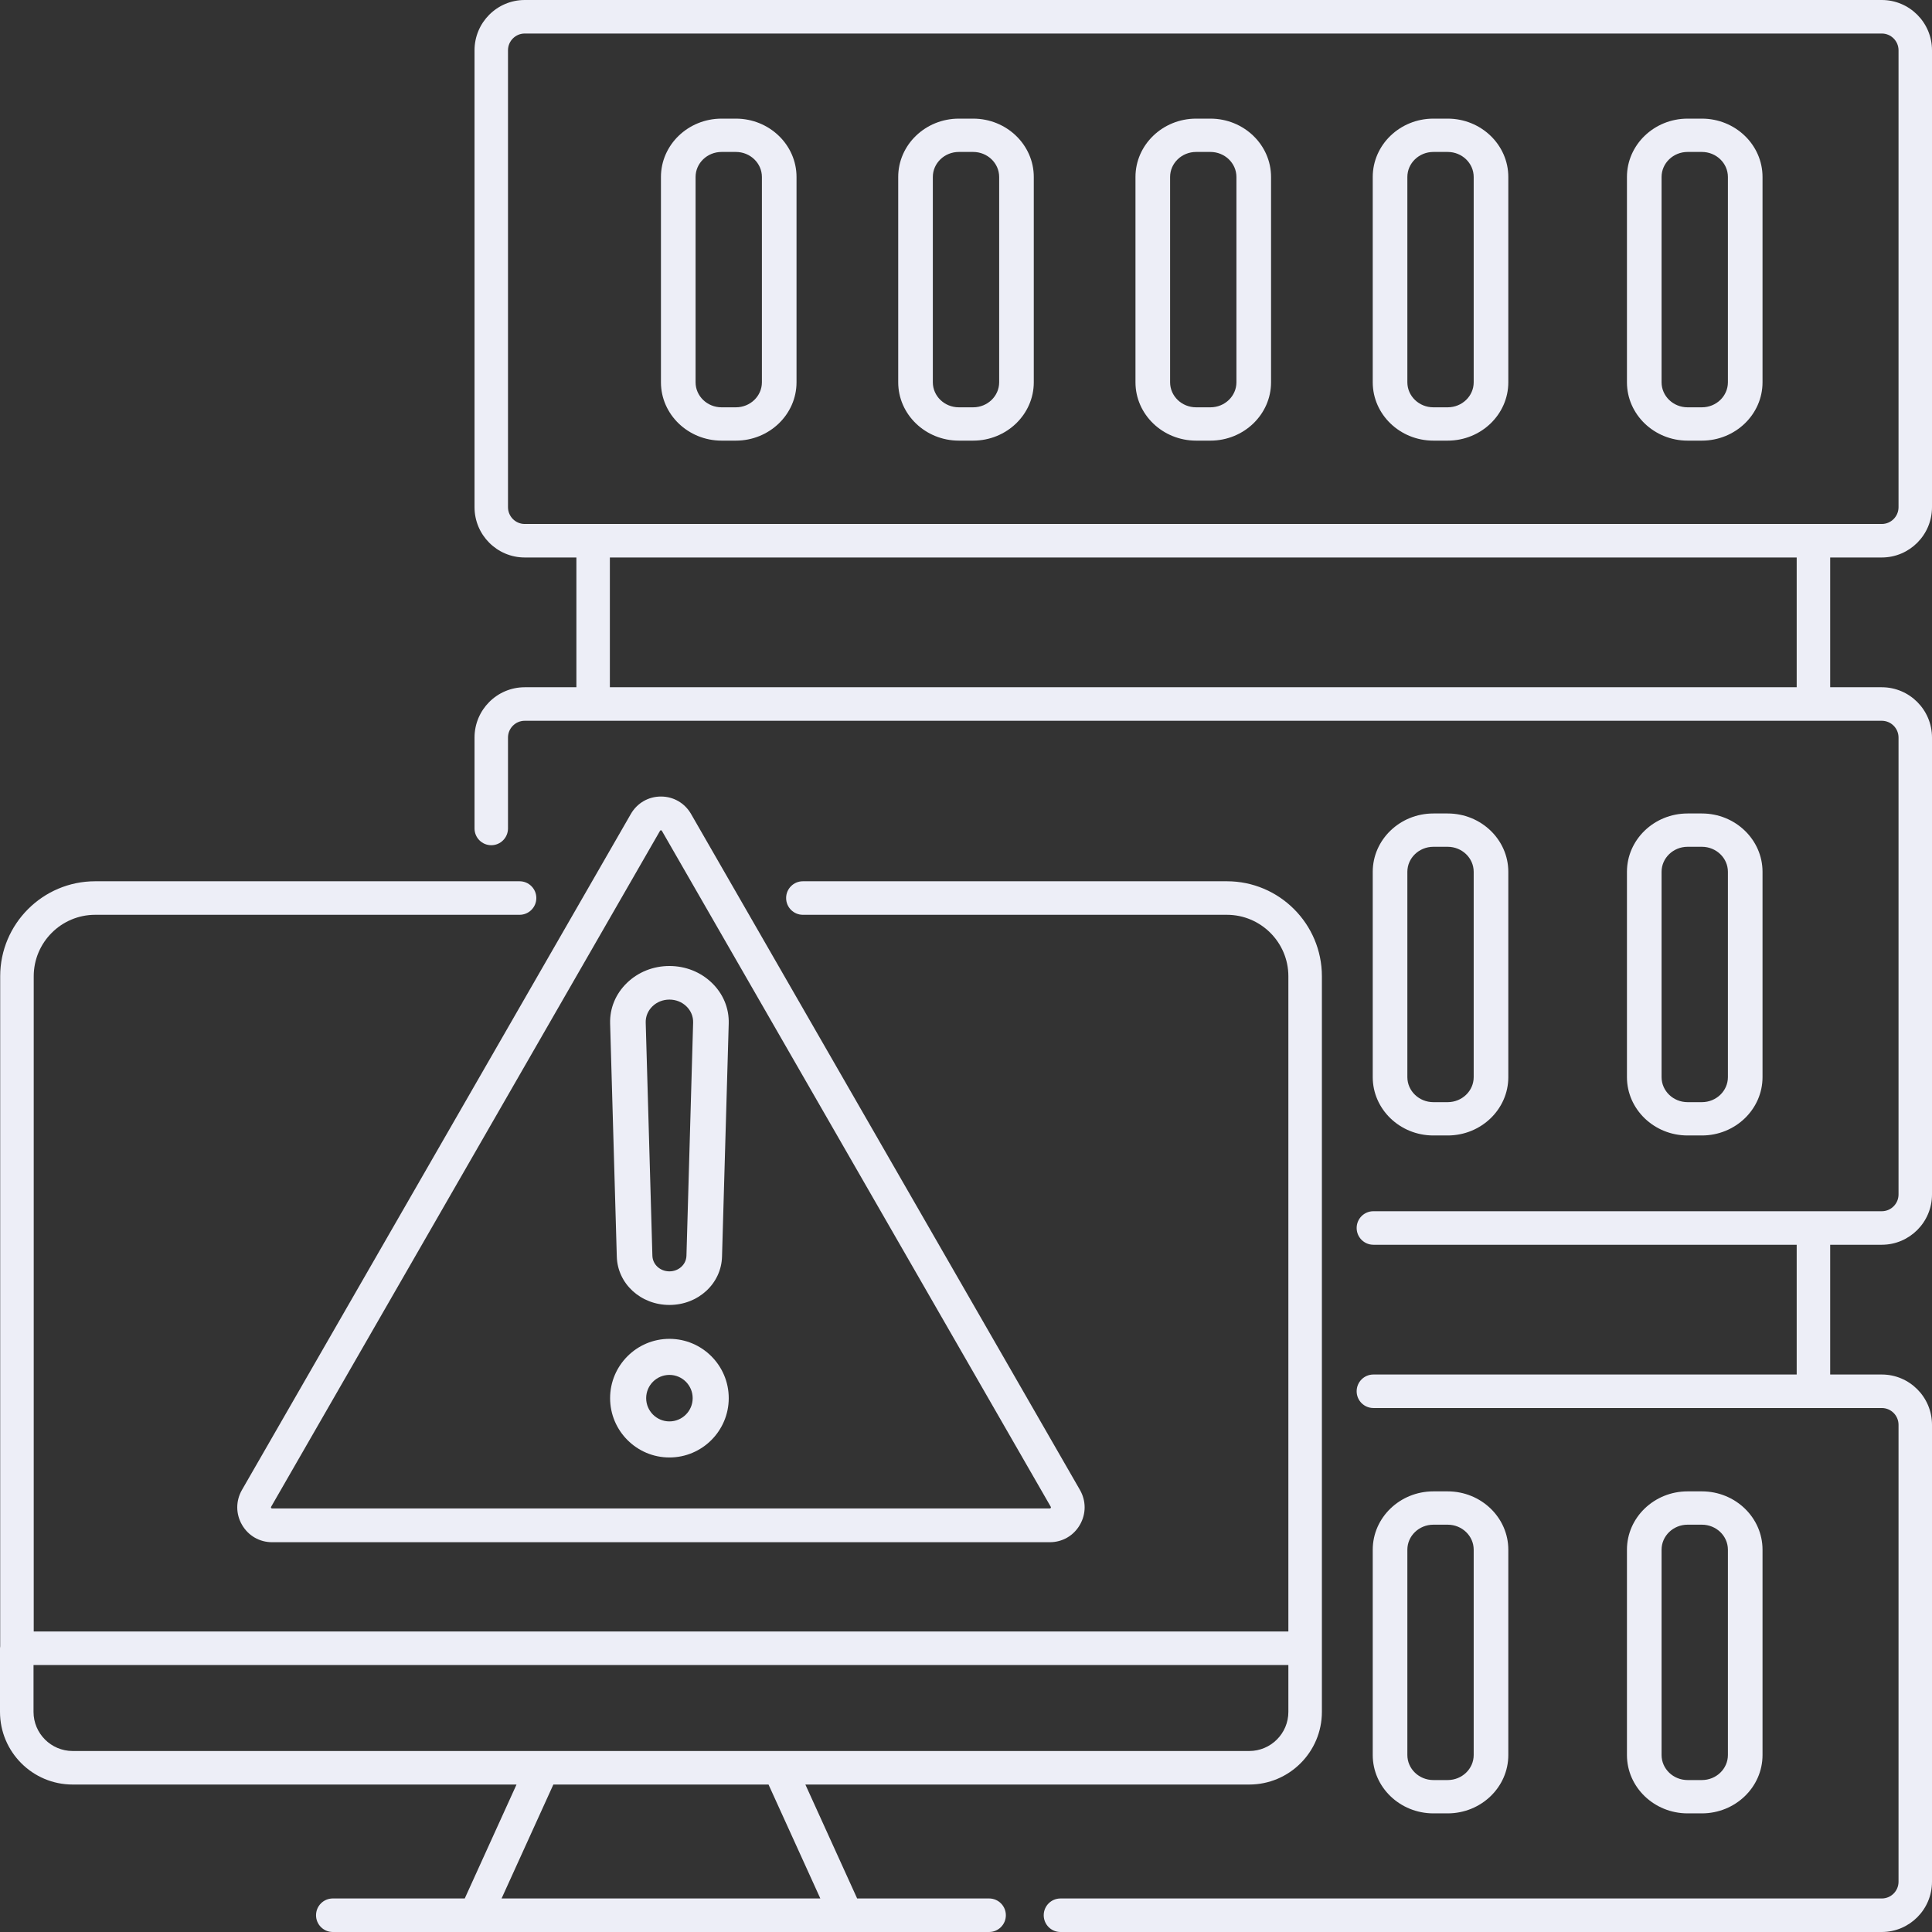
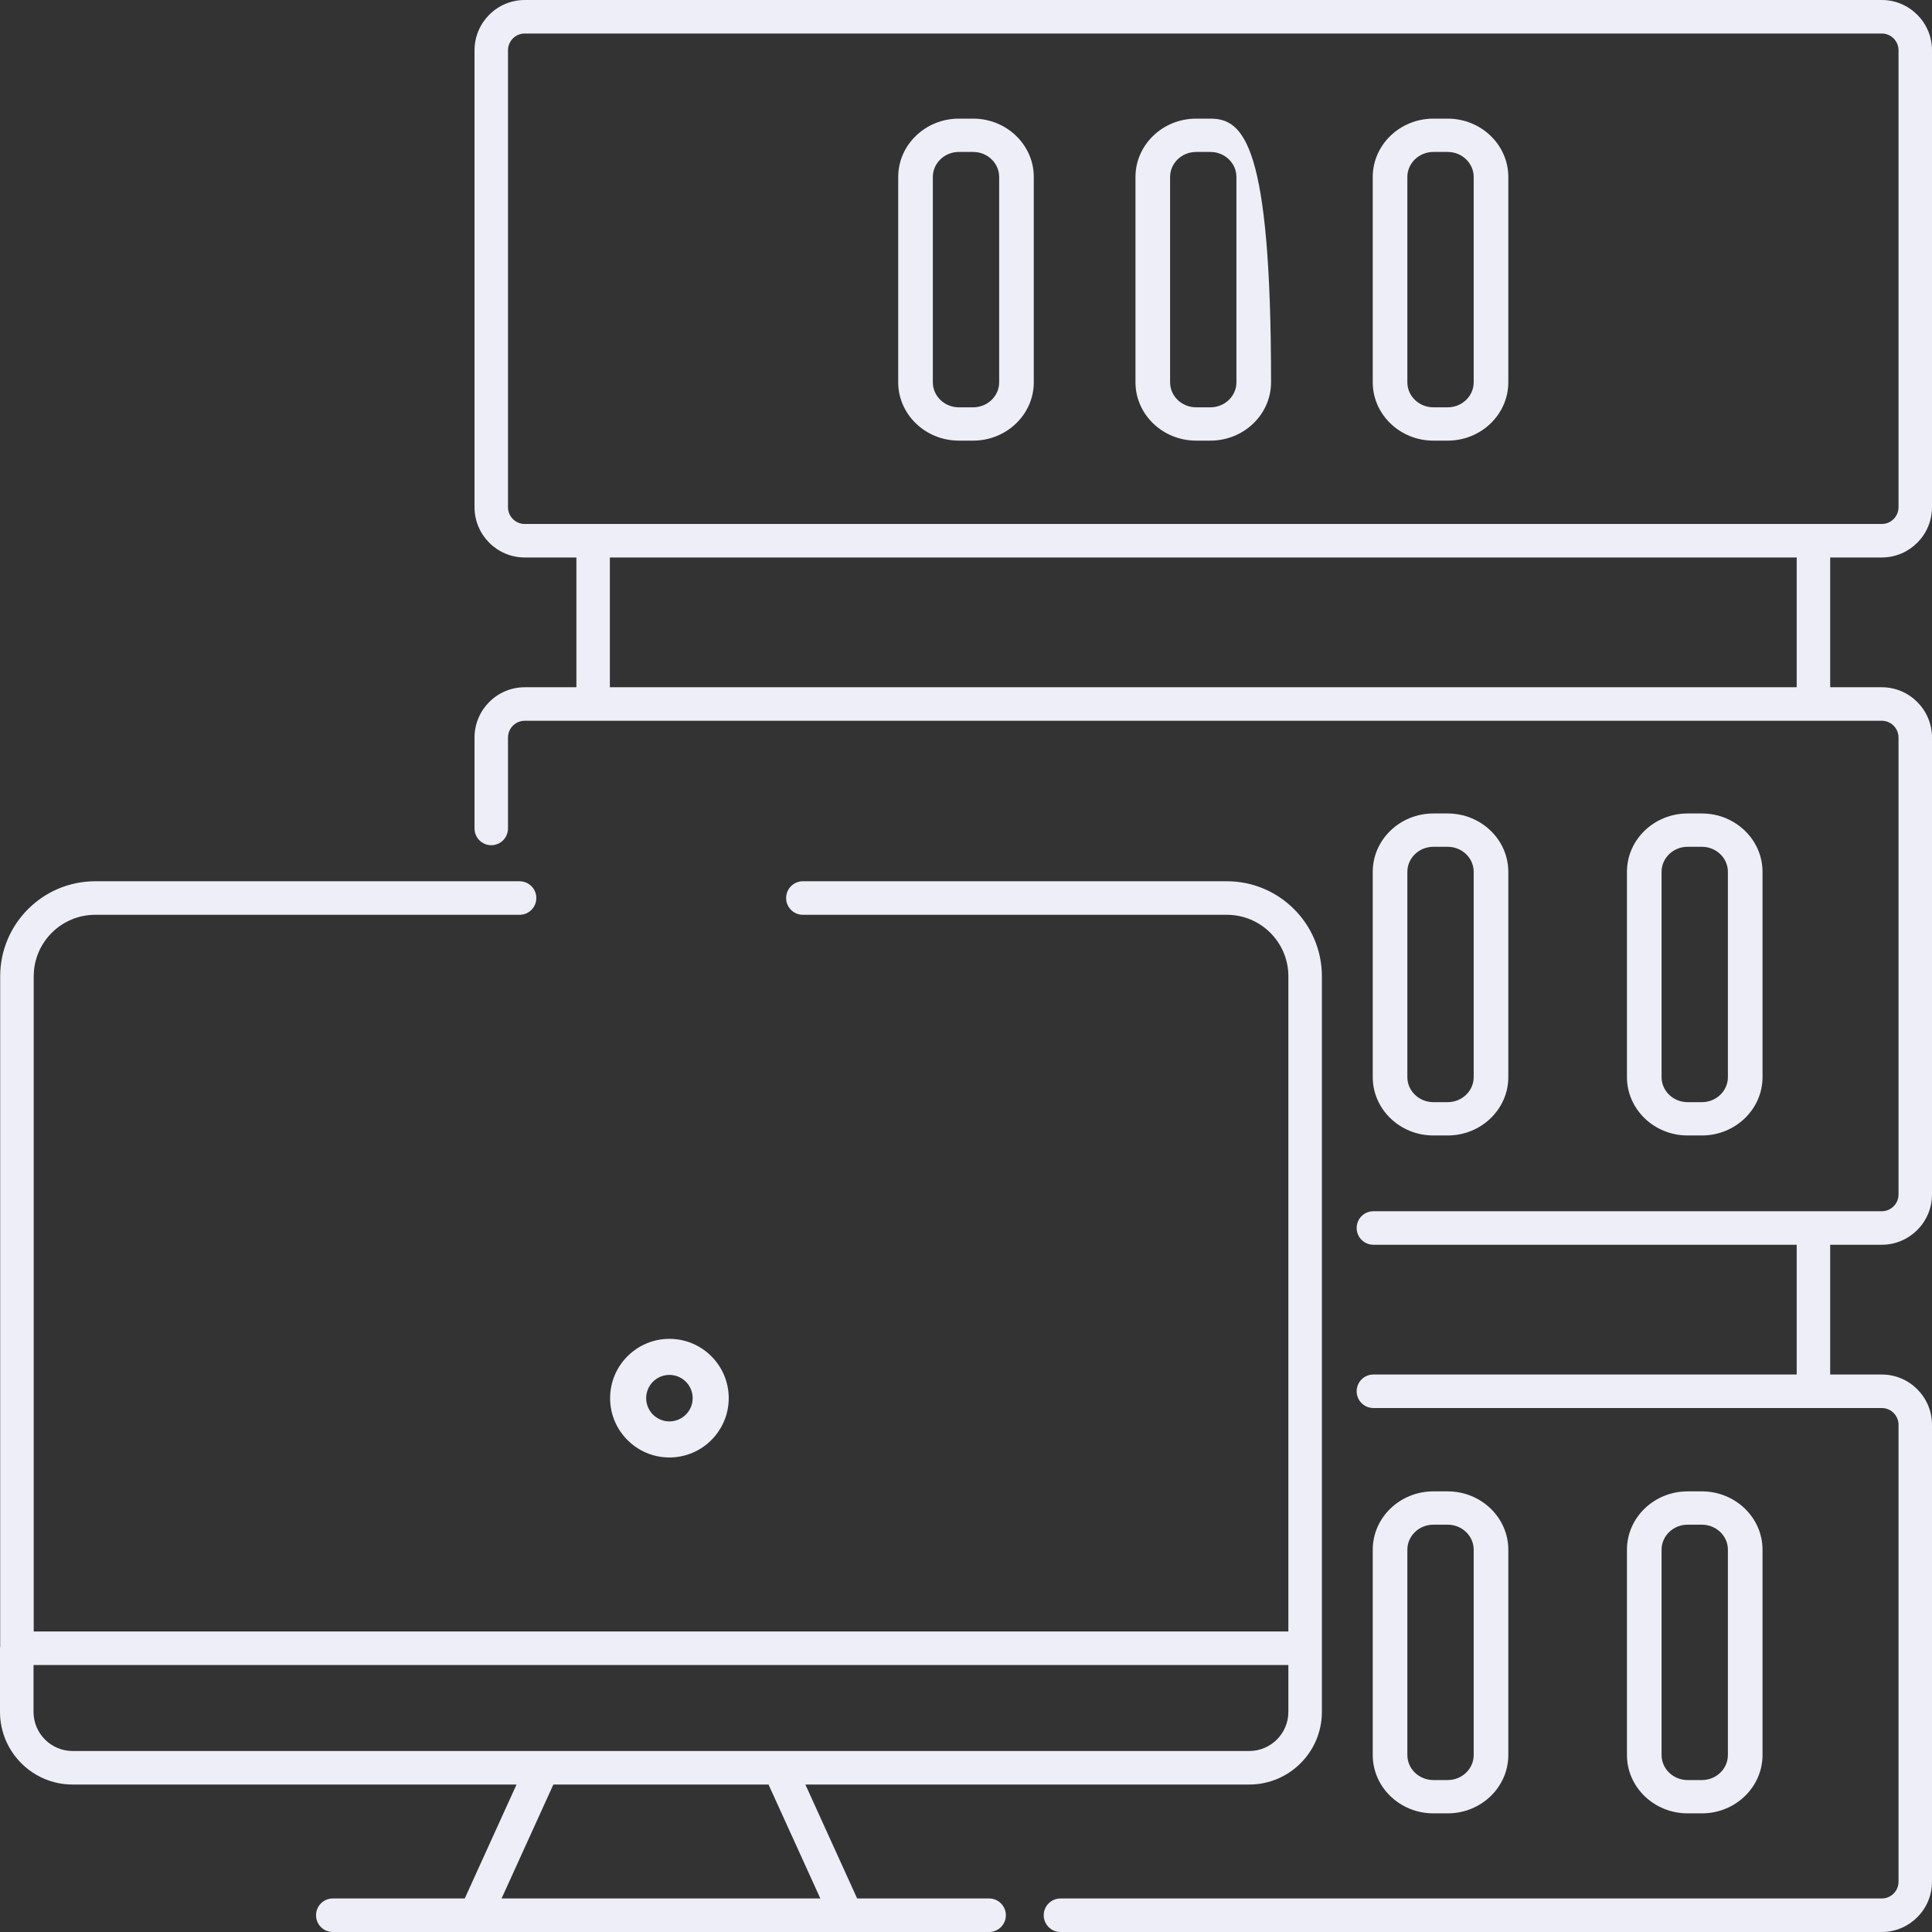
<svg xmlns="http://www.w3.org/2000/svg" width="114" height="114" viewBox="0 0 114 114" fill="none">
  <rect x="0" y="0" width="114" height="114" fill="#333333" stroke="none" />
  <path d="M85.422 107C87.395 107 89 105.455 89 103.557V91.443C89 89.545 87.395 88 85.422 88H84.578C82.605 88 81 89.545 81 91.443V103.557C81 105.455 82.605 107 84.578 107H85.422ZM83.043 103.557V91.443C83.043 90.629 83.731 89.966 84.578 89.966H85.422C86.269 89.966 86.957 90.629 86.957 91.443V103.557C86.957 104.371 86.269 105.034 85.422 105.034H84.578C83.731 105.034 83.043 104.371 83.043 103.557Z" fill="#EDEEF7" />
  <path d="M100.422 107C102.395 107 104 105.455 104 103.557V91.443C104 89.545 102.395 88 100.422 88H99.578C97.605 88 96 89.545 96 91.443V103.557C96 105.455 97.605 107 99.578 107H100.422ZM98.043 103.557V91.443C98.043 90.629 98.731 89.966 99.578 89.966H100.422C101.269 89.966 101.957 90.629 101.957 91.443V103.557C101.957 104.371 101.269 105.034 100.422 105.034H99.578C98.731 105.034 98.043 104.371 98.043 103.557Z" fill="#EDEEF7" />
  <path d="M85.422 67C87.395 67 89 65.455 89 63.557V51.443C89 49.545 87.395 48 85.422 48H84.578C82.605 48 81 49.545 81 51.443V63.557C81 65.455 82.605 67 84.578 67H85.422ZM83.043 63.557V51.443C83.043 50.629 83.731 49.966 84.578 49.966H85.422C86.269 49.966 86.957 50.629 86.957 51.443V63.557C86.957 64.371 86.269 65.034 85.422 65.034H84.578C83.731 65.034 83.043 64.371 83.043 63.557Z" fill="#EDEEF7" />
  <path d="M100.422 67C102.395 67 104 65.455 104 63.557V51.443C104 49.545 102.395 48 100.422 48H99.578C97.605 48 96 49.545 96 51.443V63.557C96 65.455 97.605 67 99.578 67H100.422ZM98.043 63.557V51.443C98.043 50.629 98.731 49.966 99.578 49.966H100.422C101.269 49.966 101.957 50.629 101.957 51.443V63.557C101.957 64.371 101.269 65.034 100.422 65.034H99.578C98.731 65.034 98.043 64.371 98.043 63.557Z" fill="#EDEEF7" />
  <path d="M111.037 32.895C112.671 32.895 114 31.564 114 29.928V2.967C114 1.331 112.671 0 111.037 0H30.963C29.329 0 28 1.331 28 2.967V29.928C28 31.564 29.329 32.895 30.963 32.895H34.011V40.552H30.963C29.329 40.552 28 41.883 28 43.519V48.884C28 49.43 28.442 49.873 28.988 49.873C29.533 49.873 29.975 49.43 29.975 48.884V43.519C29.975 42.974 30.418 42.53 30.963 42.53H111.037C111.582 42.53 112.025 42.974 112.025 43.519V70.481C112.025 71.026 111.582 71.47 111.037 71.47H81.038C80.493 71.47 80.051 71.912 80.051 72.459C80.051 73.005 80.493 73.448 81.038 73.448H106.016V81.105H81.038C80.493 81.105 80.051 81.547 80.051 82.094C80.051 82.64 80.493 83.082 81.038 83.082H111.037C111.582 83.082 112.025 83.526 112.025 84.071V111.033C112.025 111.579 111.582 112.022 111.037 112.022H62.574C62.028 112.022 61.586 112.465 61.586 113.011C61.586 113.557 62.028 114 62.574 114H111.037C112.671 114 114 112.669 114 111.033V84.071C114 82.435 112.671 81.105 111.037 81.105H107.992V73.448H111.037C112.671 73.448 114 72.117 114 70.481V43.519C114 41.883 112.671 40.552 111.037 40.552H107.992V32.895H111.037V32.895ZM29.975 29.928V2.967C29.975 2.422 30.418 1.978 30.963 1.978H111.037C111.582 1.978 112.025 2.422 112.025 2.967V29.928C112.025 30.474 111.582 30.918 111.037 30.918H30.963C30.418 30.918 29.975 30.474 29.975 29.928ZM106.016 40.552H35.986V32.895H106.016V40.552Z" fill="#EDEEF7" />
-   <path d="M43.422 7H42.578C40.605 7 39 8.545 39 10.443V22.557C39 24.455 40.605 26 42.578 26H43.422C45.395 26 47 24.455 47 22.557V10.443C47 8.545 45.395 7 43.422 7ZM44.957 22.557C44.957 23.372 44.269 24.034 43.422 24.034H42.578C41.731 24.034 41.043 23.372 41.043 22.557V10.443C41.043 9.629 41.731 8.966 42.578 8.966H43.422C44.269 8.966 44.957 9.629 44.957 10.443V22.557Z" fill="#EDEEF7" />
  <path d="M57.422 7H56.578C54.605 7 53 8.545 53 10.443V22.557C53 24.455 54.605 26 56.578 26H57.422C59.395 26 61 24.455 61 22.557V10.443C61 8.545 59.395 7 57.422 7ZM58.957 22.557C58.957 23.372 58.269 24.034 57.422 24.034H56.578C55.731 24.034 55.043 23.372 55.043 22.557V10.443C55.043 9.629 55.731 8.966 56.578 8.966H57.422C58.269 8.966 58.957 9.629 58.957 10.443V22.557Z" fill="#EDEEF7" />
-   <path d="M71.422 7H70.578C68.605 7 67 8.545 67 10.443V22.557C67 24.455 68.605 26 70.578 26H71.422C73.395 26 75 24.455 75 22.557V10.443C75 8.545 73.395 7 71.422 7ZM72.957 22.557C72.957 23.372 72.269 24.034 71.422 24.034H70.578C69.731 24.034 69.043 23.372 69.043 22.557V10.443C69.043 9.629 69.731 8.966 70.578 8.966H71.422C72.269 8.966 72.957 9.629 72.957 10.443V22.557Z" fill="#EDEEF7" />
+   <path d="M71.422 7H70.578C68.605 7 67 8.545 67 10.443V22.557C67 24.455 68.605 26 70.578 26H71.422C73.395 26 75 24.455 75 22.557C75 8.545 73.395 7 71.422 7ZM72.957 22.557C72.957 23.372 72.269 24.034 71.422 24.034H70.578C69.731 24.034 69.043 23.372 69.043 22.557V10.443C69.043 9.629 69.731 8.966 70.578 8.966H71.422C72.269 8.966 72.957 9.629 72.957 10.443V22.557Z" fill="#EDEEF7" />
  <path d="M85.422 7H84.578C82.605 7 81 8.545 81 10.443V22.557C81 24.455 82.605 26 84.578 26H85.422C87.395 26 89 24.455 89 22.557V10.443C89 8.545 87.395 7 85.422 7ZM86.957 22.557C86.957 23.372 86.269 24.034 85.422 24.034H84.578C83.731 24.034 83.043 23.372 83.043 22.557V10.443C83.043 9.629 83.731 8.966 84.578 8.966H85.422C86.269 8.966 86.957 9.629 86.957 10.443V22.557Z" fill="#EDEEF7" />
-   <path d="M100.422 7H99.578C97.605 7 96 8.545 96 10.443V22.557C96 24.455 97.605 26 99.578 26H100.422C102.395 26 104 24.455 104 22.557V10.443C104 8.545 102.395 7 100.422 7ZM101.957 22.557C101.957 23.372 101.269 24.034 100.422 24.034H99.578C98.731 24.034 98.043 23.372 98.043 22.557V10.443C98.043 9.629 98.731 8.966 99.578 8.966H100.422C101.269 8.966 101.957 9.629 101.957 10.443V22.557Z" fill="#EDEEF7" />
  <path d="M58.363 112.021H50.577L47.522 105.299H73.713C76.077 105.299 78 103.376 78 101.011V97.256V57.606C78 54.515 75.486 52 72.395 52H47.375C46.829 52 46.386 52.443 46.386 52.989C46.386 53.536 46.829 53.979 47.375 53.979H72.395C74.395 53.979 76.022 55.606 76.022 57.606V96.267H1.99V57.606C1.99 55.606 3.617 53.979 5.616 53.979H30.658C31.204 53.979 31.647 53.536 31.647 52.989C31.647 52.443 31.204 52 30.658 52H5.616C2.526 52 0.011 54.515 0.011 57.606V97.143C0.007 97.181 0 97.218 0 97.256V101.011C0 103.376 1.923 105.299 4.286 105.299H30.478L27.423 112.021H19.637C19.091 112.021 18.648 112.464 18.648 113.011C18.648 113.557 19.091 114 19.637 114H58.363C58.909 114 59.352 113.557 59.352 113.011C59.352 112.464 58.909 112.021 58.363 112.021ZM1.978 101.011V98.246H76.022V101.011C76.022 102.285 74.986 103.32 73.713 103.32H4.286C3.014 103.32 1.978 102.285 1.978 101.011ZM32.652 105.299H45.348L48.404 112.021H29.596L32.652 105.299Z" fill="#EDEEF7" />
-   <path d="M14.278 89.971C14.649 90.615 15.312 91 16.054 91H61.946C62.688 91 63.352 90.615 63.722 89.971C64.093 89.327 64.093 88.558 63.722 87.913L40.776 48.029C40.405 47.385 39.741 47 39 47C39 47 39 47 39 47C38.259 47 37.595 47.385 37.224 48.029L14.278 87.913C13.907 88.558 13.907 89.327 14.278 89.971ZM15.998 88.91L38.944 49.026C38.952 49.013 38.963 48.993 39 48.993C39.037 48.993 39.048 49.013 39.056 49.026L62.002 88.91C62.009 88.923 62.02 88.942 62.002 88.975C61.983 89.007 61.961 89.007 61.946 89.007H16.054C16.039 89.007 16.017 89.007 15.998 88.975C15.98 88.942 15.991 88.923 15.998 88.91Z" fill="#EDEEF7" />
-   <path d="M39.5 77C41.195 77 42.559 75.748 42.604 74.15L42.999 60.391C43.024 59.492 42.673 58.643 42.008 57.999C41.343 57.355 40.453 57 39.5 57C38.547 57 37.657 57.355 36.992 57.999C36.327 58.643 35.976 59.492 36.001 60.391L36.395 74.15C36.441 75.748 37.805 77 39.5 77ZM38.497 59.381C38.763 59.123 39.119 58.982 39.5 58.982C39.881 58.982 40.237 59.123 40.503 59.381C40.768 59.639 40.909 59.978 40.899 60.337L40.505 74.096C40.49 74.613 40.048 75.018 39.5 75.018C38.951 75.018 38.51 74.613 38.495 74.096L38.101 60.337C38.091 59.978 38.232 59.638 38.497 59.381Z" fill="#EDEEF7" />
  <path d="M39.5 79C37.57 79 36 80.57 36 82.5C36 84.43 37.57 86 39.5 86C41.43 86 43 84.43 43 82.5C43 80.57 41.43 79 39.5 79ZM39.5 83.872C38.743 83.872 38.128 83.257 38.128 82.5C38.128 81.743 38.743 81.128 39.5 81.128C40.257 81.128 40.872 81.743 40.872 82.5C40.872 83.257 40.257 83.872 39.5 83.872Z" fill="#EDEEF7" />
</svg>